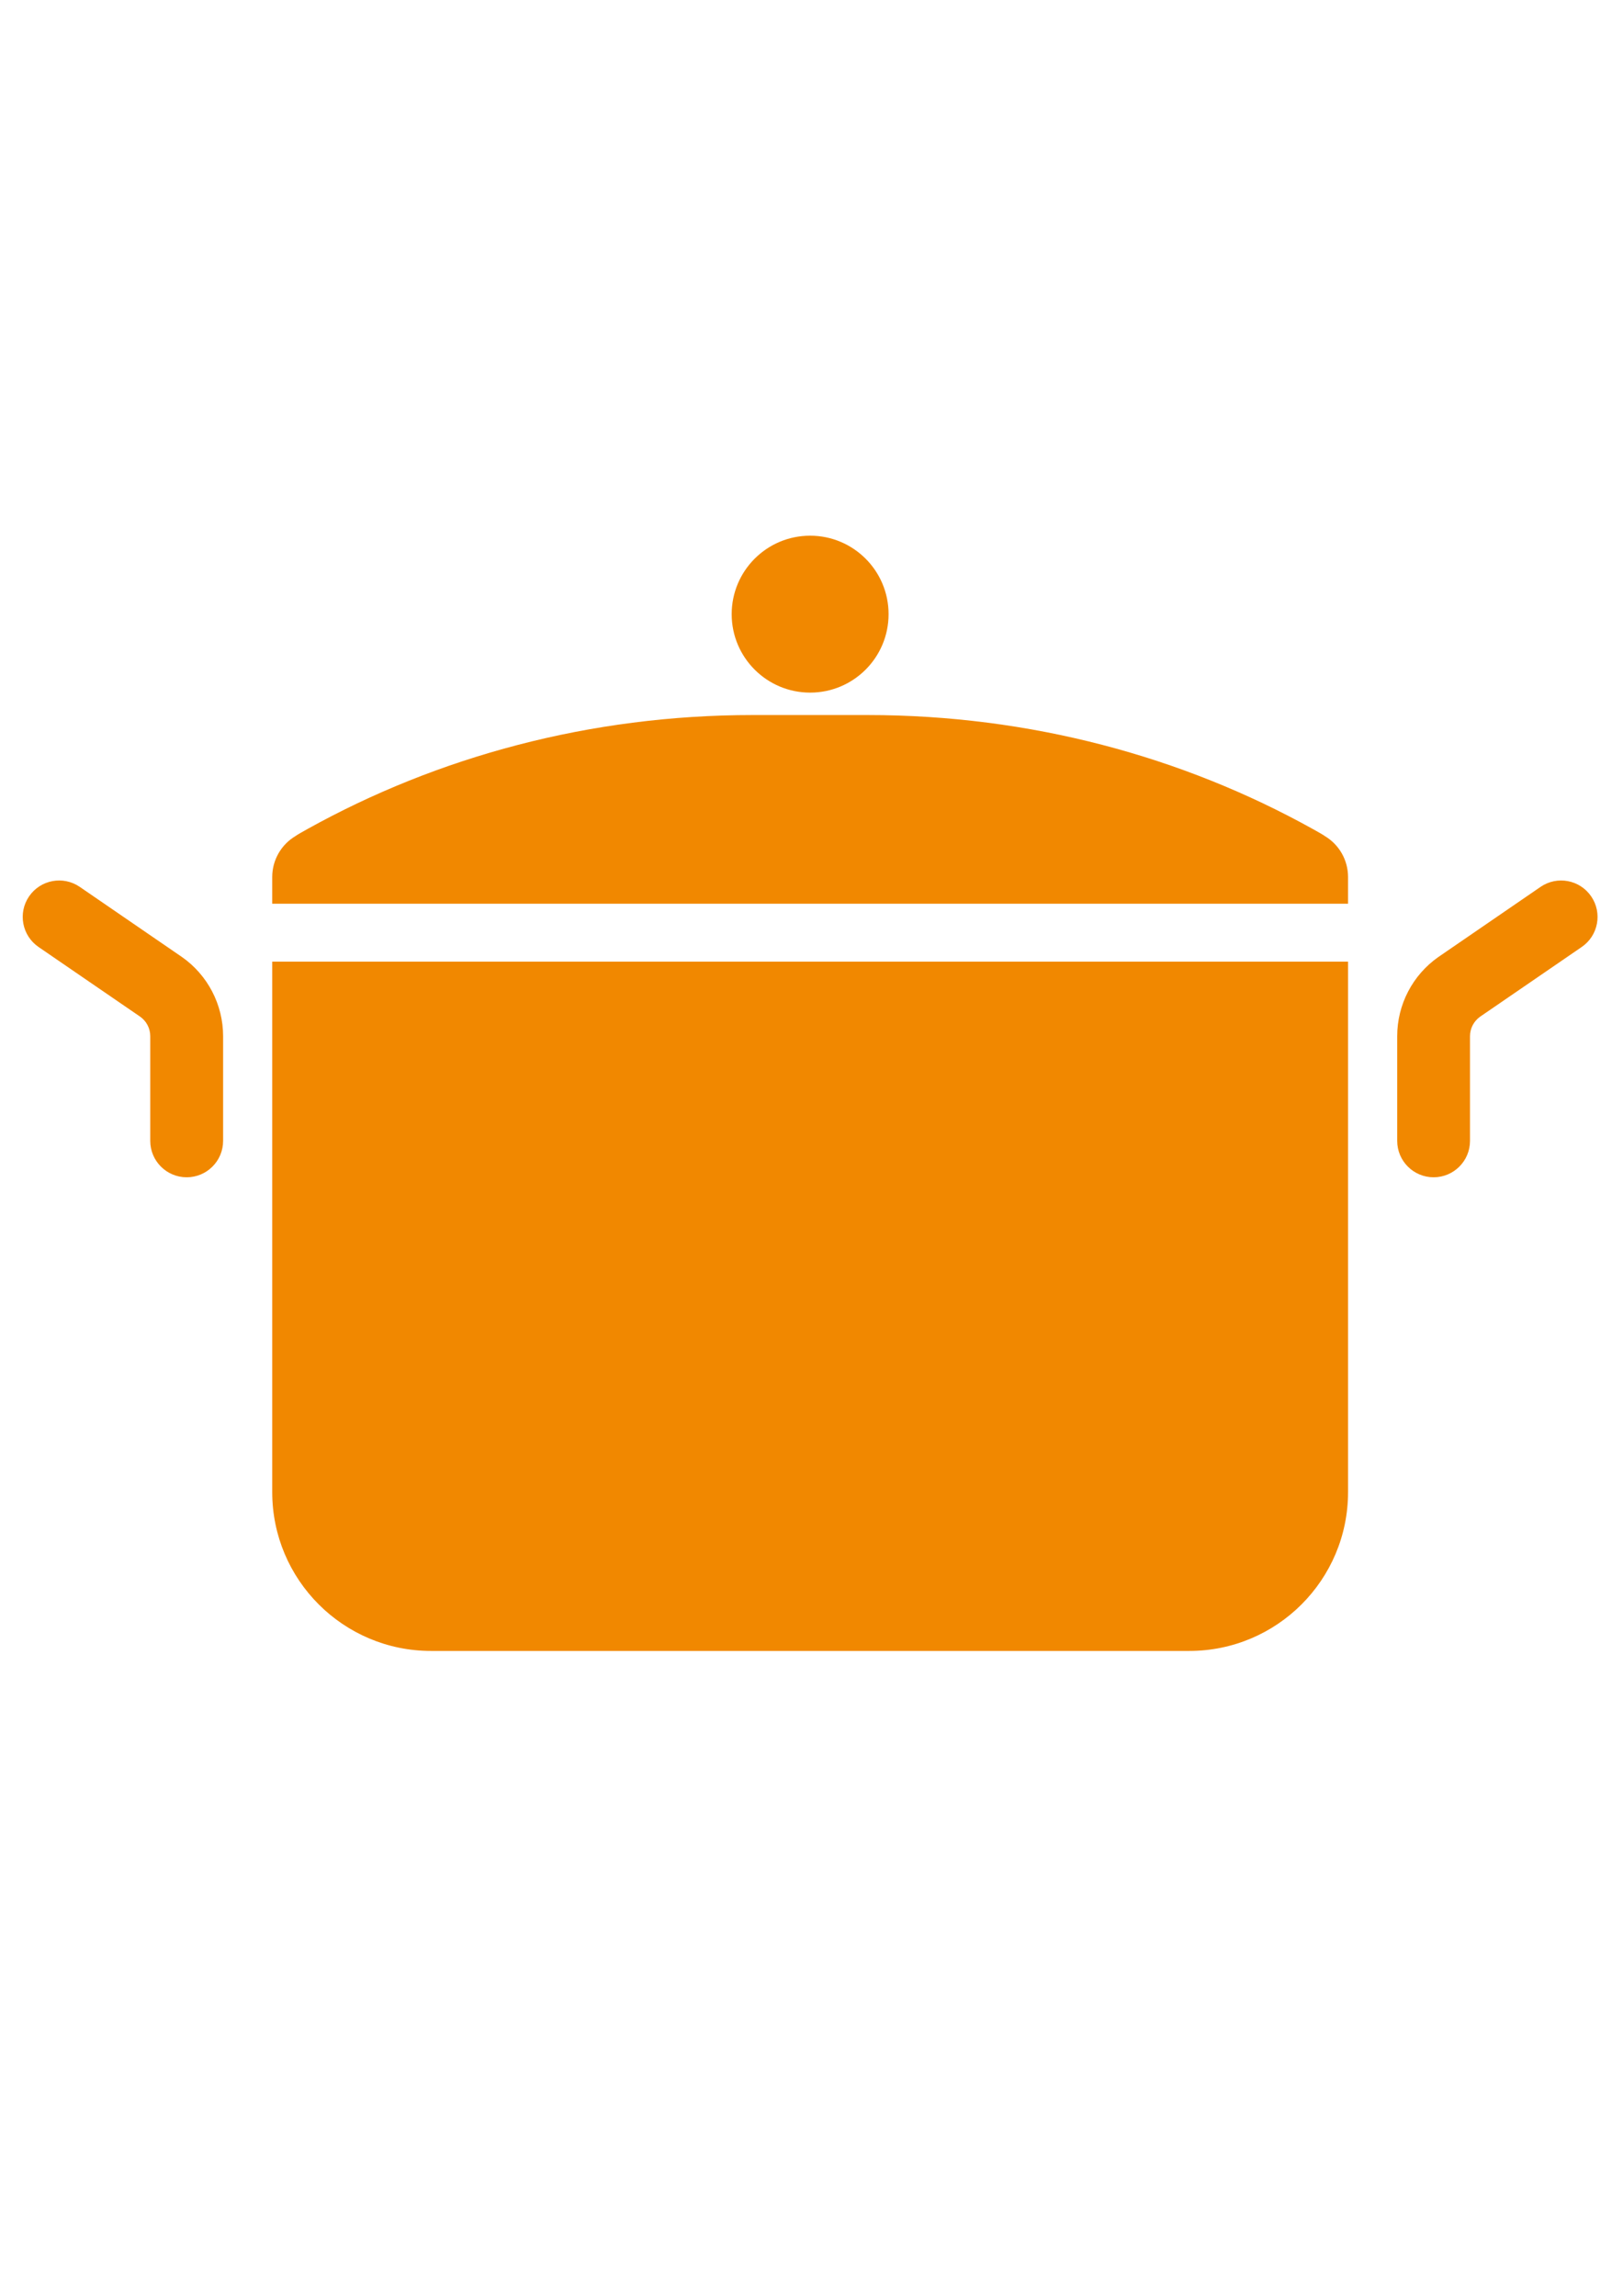
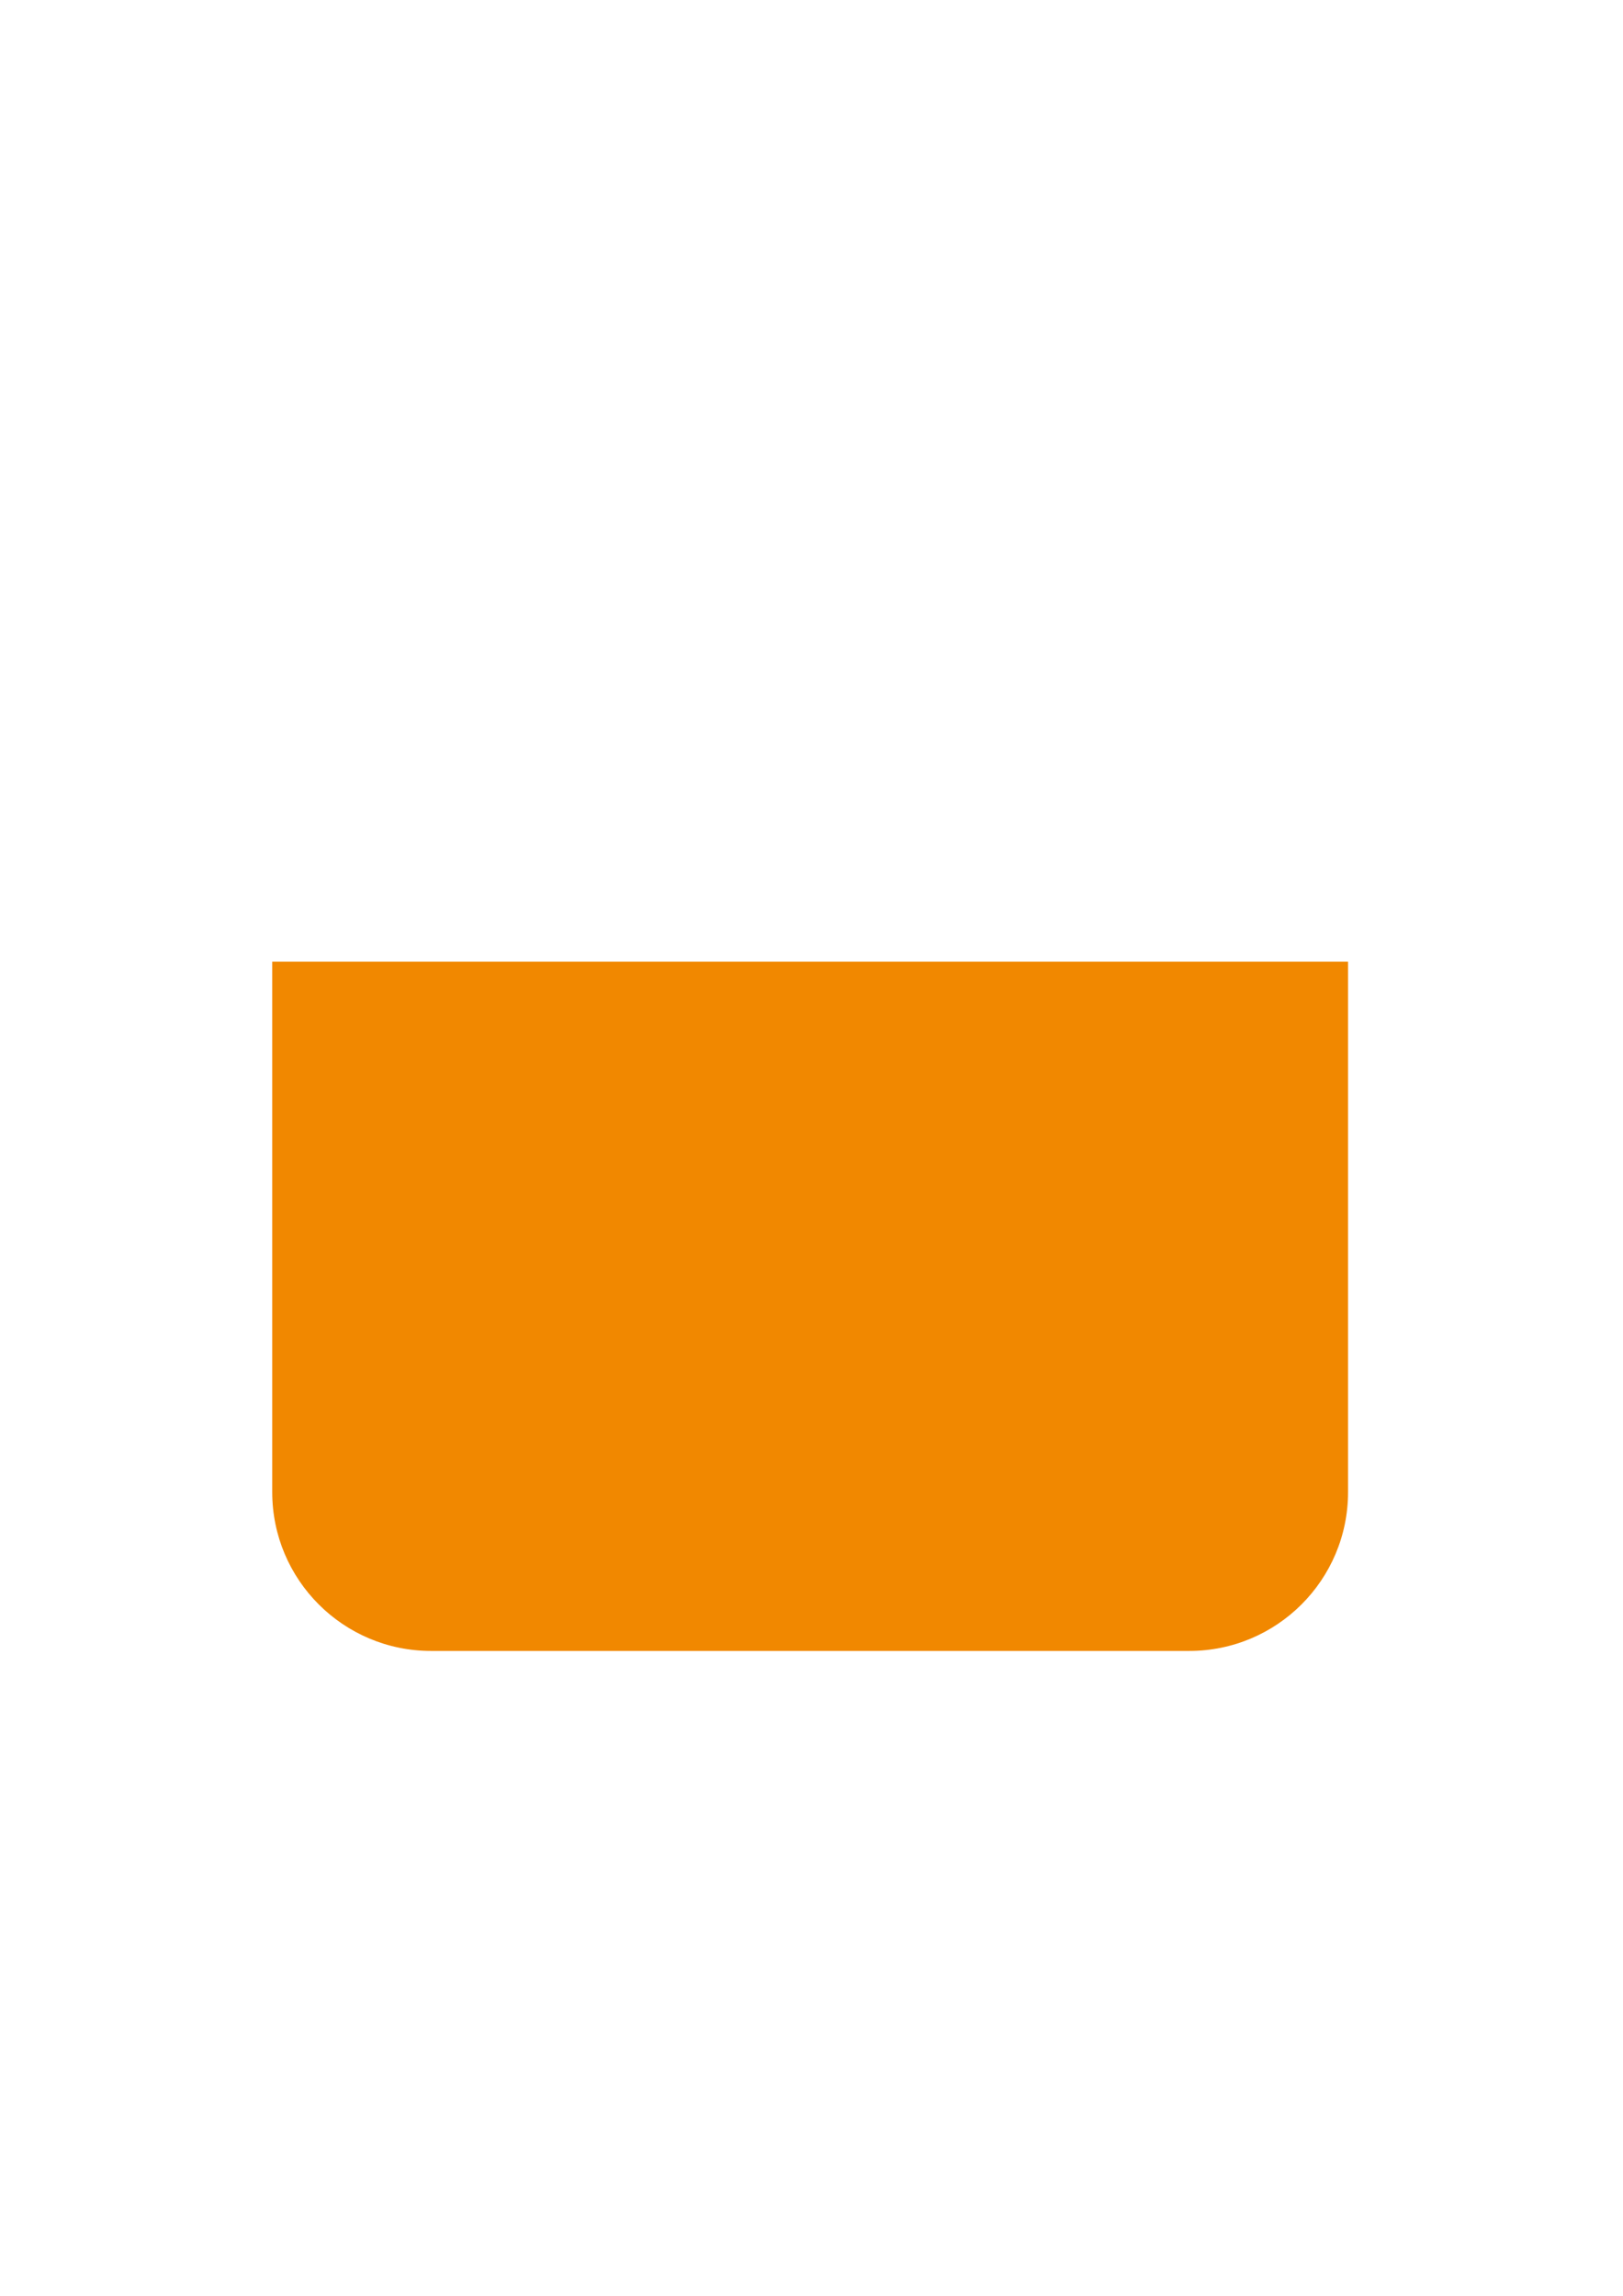
<svg xmlns="http://www.w3.org/2000/svg" version="1.1" id="レイヤー_1" x="0px" y="0px" width="595.279px" height="841.891px" viewBox="0 0 595.279 841.891" enable-background="new 0 0 595.279 841.891" xml:space="preserve">
  <g id="レイヤー_1_1_">
    <g id="_x32_">
	</g>
    <g id="_x31_">
      <g>
        <path fill="#F18800" d="M99.847,547.168c0,32.17,26.08,58.247,58.258,58.247h278.071c32.179,0,58.258-26.077,58.258-58.247     V352.641H99.847V547.168z" />
-         <path fill="#F18800" d="M66.708,350.923l-0.044-0.026L29.259,325.23c-6.09-4.178-14.4-2.626-18.578,3.455     c-4.18,6.081-2.626,14.401,3.453,18.579l37.301,25.577l-0.044-0.026c2.335,1.631,3.719,4.31,3.719,7.157v38.393     c0,7.377,5.994,13.354,13.362,13.354c7.377,0,13.359-5.977,13.359-13.354v-38.393C81.832,368.407,76.182,357.559,66.708,350.923z     " />
-         <path fill="#F18800" d="M583.602,328.694c-4.178-6.09-12.488-7.642-18.57-3.464l-37.405,25.666l-0.044,0.026     c-9.481,6.637-15.124,17.478-15.124,29.05v38.393c0,7.377,5.978,13.354,13.361,13.354c7.368,0,13.344-5.977,13.344-13.354     v-38.393c0-2.838,1.386-5.491,3.687-7.13l37.299-25.586C586.229,343.087,587.771,334.767,583.602,328.694z" />
-         <path fill="#F18800" d="M485.8,306.527c0,0,0.088-0.088-4.293-2.521c-47.708-26.513-103.578-41.795-163.336-41.795h-42.059     c-59.757,0-115.618,15.283-163.335,41.795c-4.372,2.433-4.284,2.521-4.284,2.521c-5.356,3.138-8.646,8.867-8.646,15.081v9.792     h394.587v-9.792C494.434,315.394,491.147,309.664,485.8,306.527z" />
-         <path fill="#F18800" d="M297.141,253.989c15.891,0,28.768-12.877,28.768-28.768c0-15.892-12.877-28.776-28.768-28.776     c-15.893,0-28.777,12.887-28.777,28.776S281.25,253.989,297.141,253.989z" />
      </g>
    </g>
  </g>
  <g id="_x32__1_">
</g>
</svg>